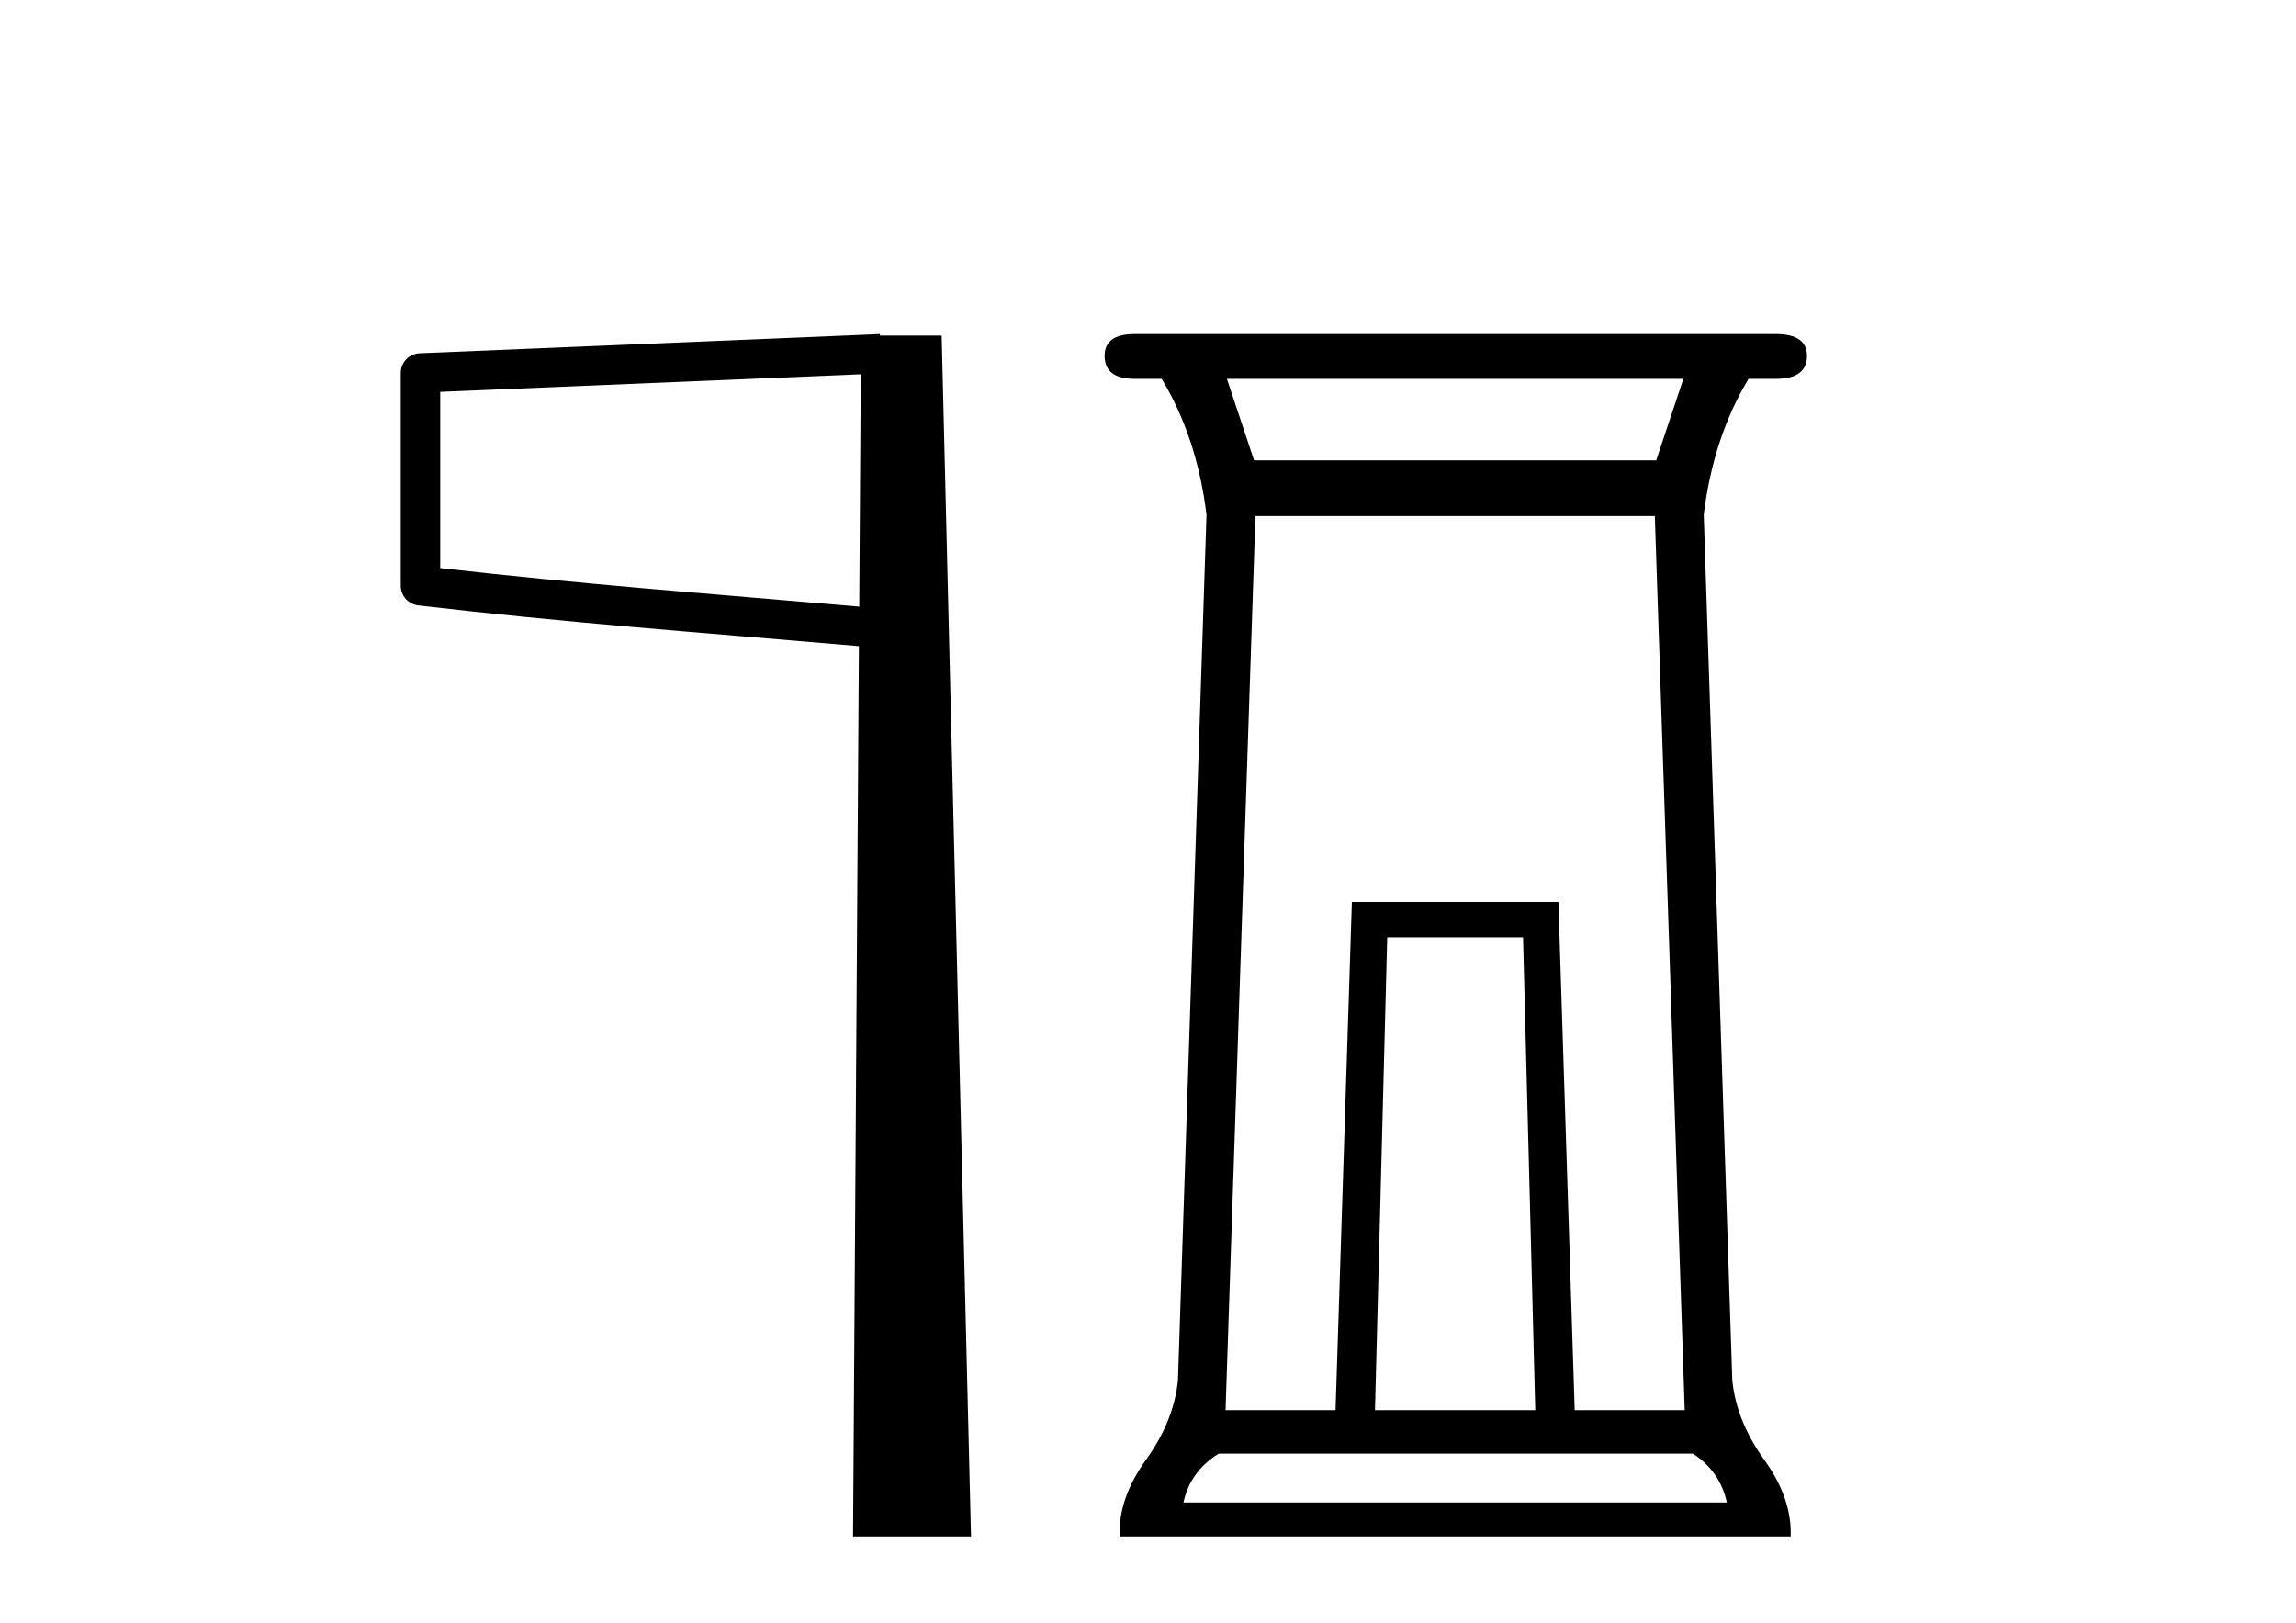
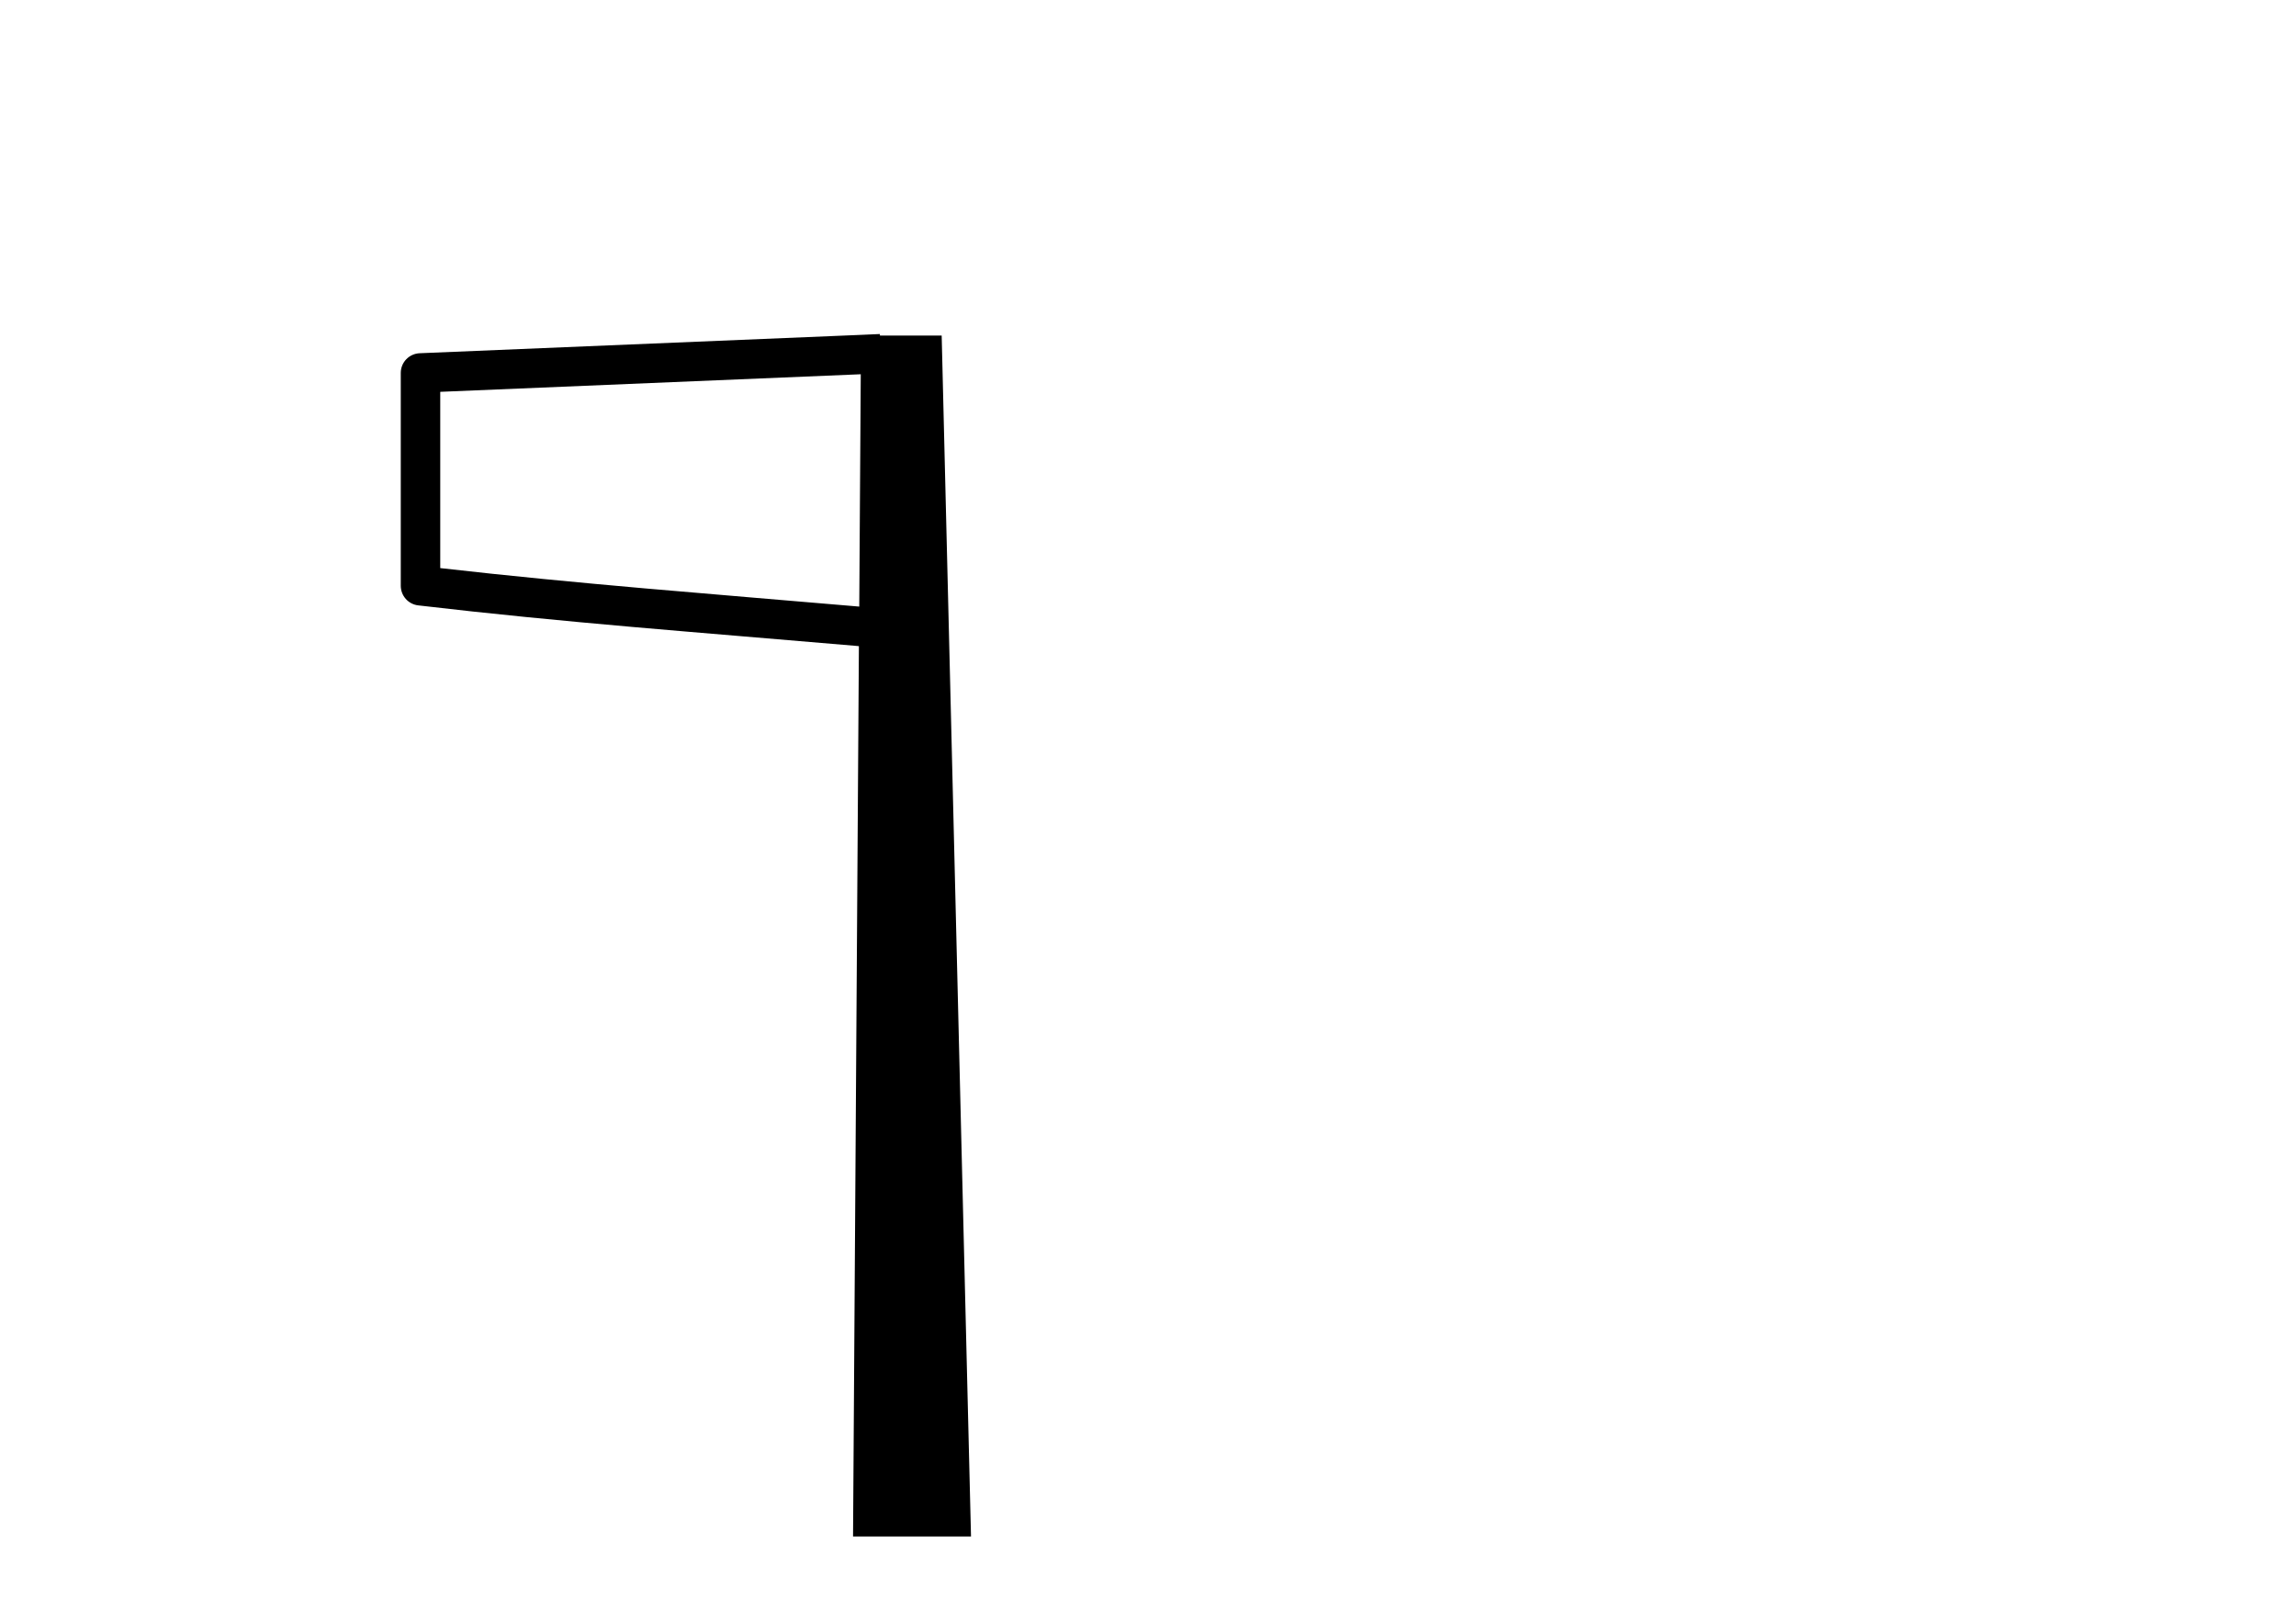
<svg xmlns="http://www.w3.org/2000/svg" width="58.0" height="41.0">
  <path d="M 21.744 9.453 L 21.706 15.321 L 21.7 15.321 C 17.901 14.995 14.617 14.748 11.121 14.349 L 11.121 9.897 L 21.744 9.453 ZM 22.226 8.437 L 21.728 8.459 L 10.604 8.922 C 10.337 8.932 10.125 9.15 10.124 9.418 L 10.124 14.795 C 10.124 15.048 10.313 15.262 10.565 15.291 C 14.256 15.725 17.663 15.973 21.615 16.313 L 21.697 16.321 L 21.549 38.809 L 24.529 38.809 L 23.788 8.475 L 22.229 8.475 L 22.226 8.437 Z" style="fill:#000000;stroke:none" />
-   <path d="M 42.524 9.569 L 41.838 11.628 L 31.679 11.628 L 30.993 9.569 ZM 38.474 23.675 L 38.783 35.618 L 34.734 35.618 L 35.043 23.675 ZM 41.803 13.036 L 42.558 35.618 L 39.779 35.618 L 39.367 22.782 L 34.15 22.782 L 33.738 35.618 L 30.959 35.618 L 31.714 13.036 ZM 42.764 36.716 Q 43.451 37.162 43.622 37.951 L 29.895 37.951 Q 30.066 37.162 30.787 36.716 ZM 28.659 8.437 Q 27.904 8.437 27.904 8.986 Q 27.904 9.569 28.659 9.569 L 29.346 9.569 Q 30.238 11.045 30.478 13.001 L 29.757 34.863 Q 29.654 35.892 28.951 36.87 Q 28.247 37.848 28.282 38.809 L 45.235 38.809 Q 45.27 37.848 44.566 36.87 Q 43.863 35.892 43.76 34.863 L 43.039 13.001 Q 43.279 11.045 44.171 9.569 L 44.858 9.569 Q 45.647 9.569 45.647 8.986 Q 45.647 8.437 44.858 8.437 Z" style="fill:#000000;stroke:none" />
</svg>